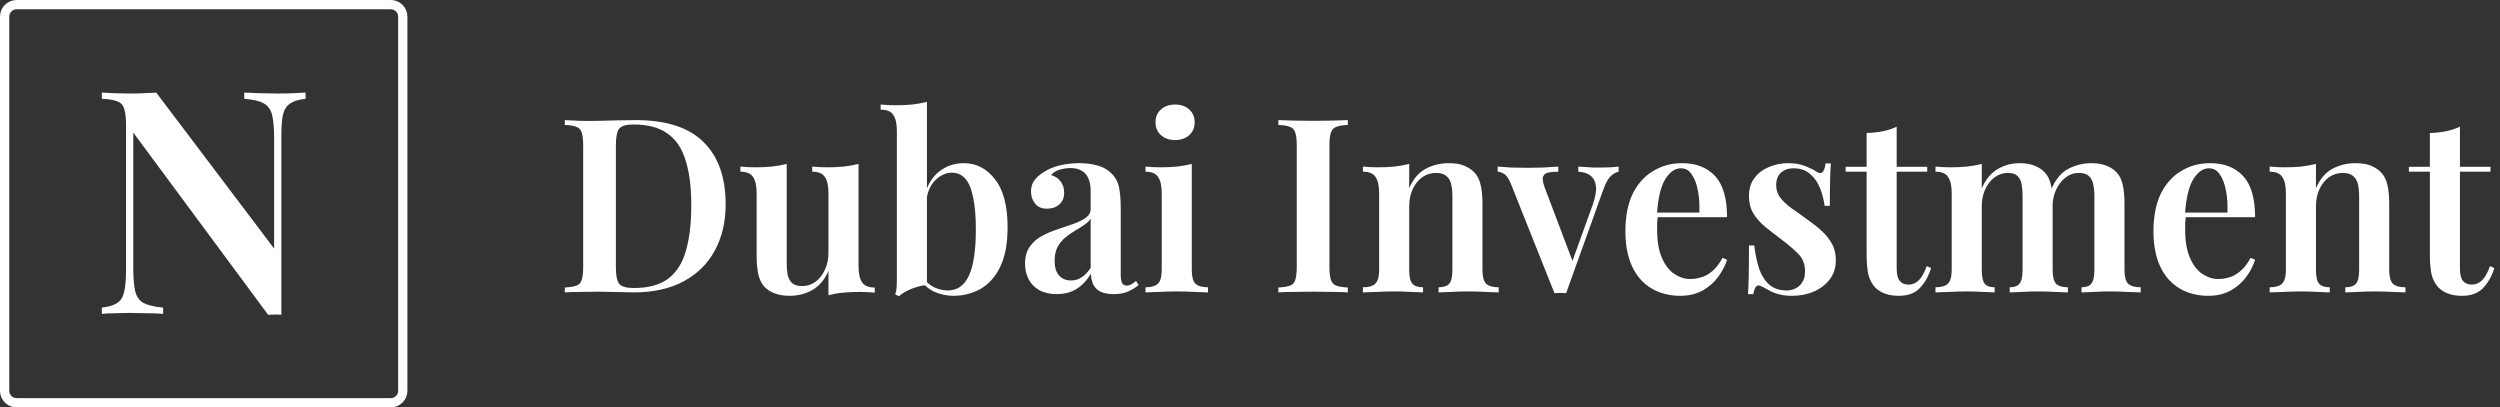
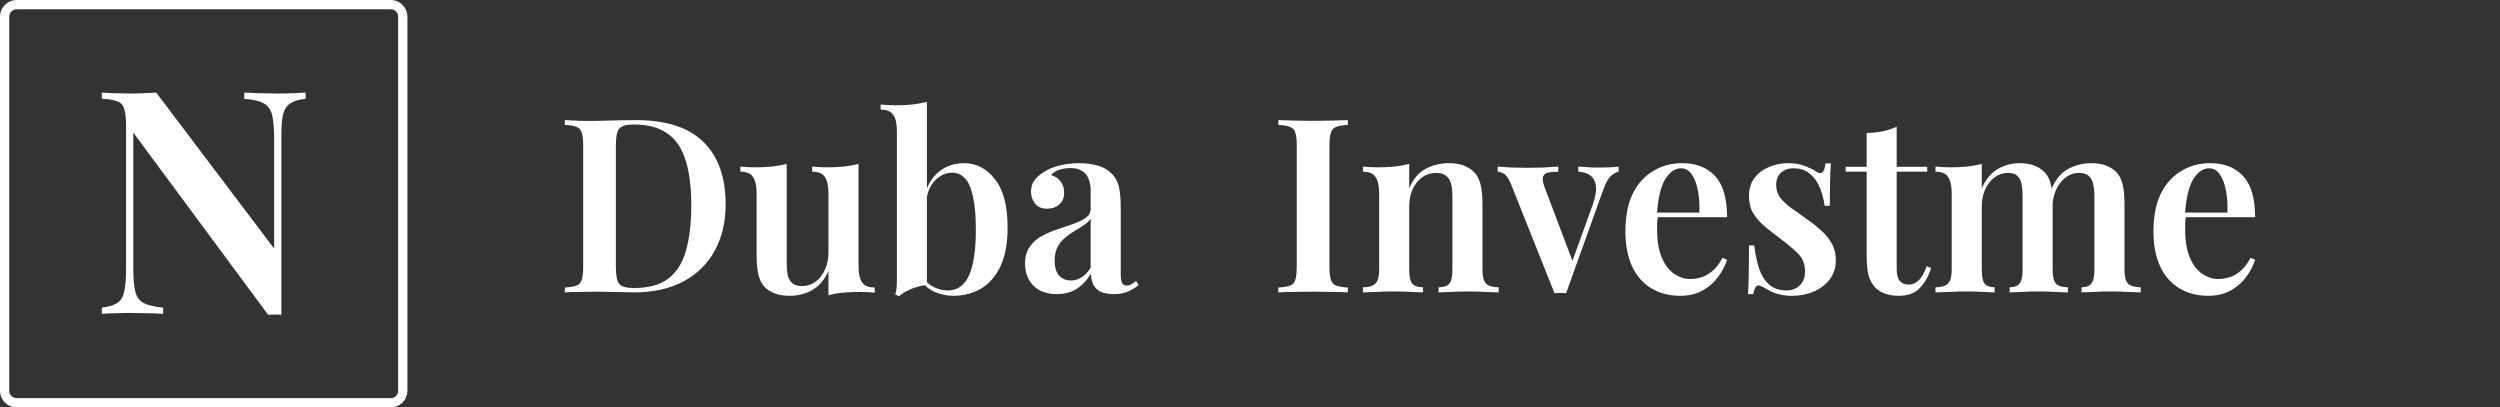
<svg xmlns="http://www.w3.org/2000/svg" width="270" height="44" viewBox="0 0 270 44" fill="none">
  <rect x="0" y="0" width="270" height="44" fill="#333333" stroke="none" />
  <path d="M68.654 12.971C71.953 12.971 74.393 13.76 75.974 15.337C77.571 16.896 78.37 19.139 78.37 22.065C78.37 23.975 77.975 25.648 77.185 27.085C76.412 28.504 75.286 29.608 73.809 30.397C72.331 31.185 70.536 31.579 68.422 31.579C68.165 31.579 67.812 31.571 67.366 31.553C66.936 31.536 66.481 31.527 66 31.527C65.536 31.509 65.106 31.501 64.711 31.501C64.007 31.501 63.319 31.509 62.649 31.527C61.979 31.527 61.429 31.544 61 31.579V31.054C61.567 31.019 61.988 30.949 62.263 30.844C62.555 30.738 62.744 30.528 62.83 30.213C62.933 29.897 62.984 29.424 62.984 28.794V15.757C62.984 15.109 62.933 14.636 62.83 14.338C62.744 14.023 62.555 13.812 62.263 13.707C61.988 13.585 61.567 13.514 61 13.497V12.971C61.429 12.989 61.979 13.015 62.649 13.05C63.319 13.068 63.99 13.068 64.66 13.05C65.278 13.033 65.974 13.015 66.747 12.998C67.52 12.98 68.156 12.971 68.654 12.971ZM68.422 13.444C67.632 13.444 67.117 13.593 66.876 13.891C66.635 14.189 66.515 14.793 66.515 15.705V28.846C66.515 29.757 66.635 30.362 66.876 30.66C67.134 30.957 67.658 31.106 68.448 31.106C70.046 31.106 71.292 30.765 72.185 30.081C73.096 29.381 73.731 28.364 74.092 27.032C74.47 25.701 74.659 24.08 74.659 22.17C74.659 20.208 74.453 18.587 74.041 17.308C73.645 16.011 72.993 15.048 72.082 14.417C71.171 13.768 69.951 13.444 68.422 13.444Z" fill="white" />
  <path d="M92.721 17.702V28.741C92.721 29.529 92.849 30.116 93.107 30.502C93.365 30.87 93.82 31.054 94.473 31.054V31.606C93.94 31.553 93.408 31.527 92.875 31.527C92.239 31.527 91.629 31.553 91.045 31.606C90.478 31.658 89.954 31.755 89.473 31.895V29.267C89.044 30.23 88.451 30.922 87.695 31.343C86.956 31.746 86.157 31.947 85.298 31.947C84.628 31.947 84.061 31.851 83.597 31.658C83.15 31.483 82.79 31.238 82.515 30.922C82.223 30.59 82.016 30.151 81.896 29.608C81.776 29.065 81.716 28.364 81.716 27.506V20.856C81.716 20.068 81.587 19.489 81.329 19.121C81.089 18.736 80.633 18.543 79.963 18.543V17.991C80.513 18.044 81.046 18.07 81.561 18.07C82.197 18.07 82.798 18.044 83.365 17.991C83.949 17.921 84.482 17.825 84.963 17.702V28.425C84.963 28.899 84.998 29.319 85.066 29.687C85.152 30.055 85.315 30.353 85.556 30.581C85.796 30.791 86.157 30.896 86.638 30.896C87.171 30.896 87.652 30.738 88.082 30.423C88.511 30.108 88.846 29.678 89.087 29.135C89.344 28.592 89.473 27.979 89.473 27.295V20.856C89.473 20.068 89.344 19.489 89.087 19.121C88.846 18.736 88.391 18.543 87.721 18.543V17.991C88.27 18.044 88.803 18.07 89.319 18.07C89.954 18.07 90.556 18.044 91.123 17.991C91.707 17.921 92.239 17.825 92.721 17.702Z" fill="white" />
  <path d="M104.103 17.623C105.444 17.623 106.56 18.201 107.454 19.358C108.364 20.497 108.82 22.232 108.82 24.562C108.82 26.297 108.553 27.716 108.021 28.82C107.488 29.906 106.775 30.703 105.882 31.212C104.988 31.702 104.018 31.947 102.97 31.947C102.231 31.947 101.518 31.79 100.83 31.474C100.16 31.141 99.619 30.625 99.207 29.924H99.645C99.989 30.414 100.401 30.782 100.882 31.027C101.38 31.255 101.878 31.369 102.377 31.369C103.39 31.369 104.146 30.835 104.645 29.766C105.143 28.68 105.392 27.024 105.392 24.799C105.392 23.327 105.289 22.144 105.083 21.25C104.894 20.339 104.61 19.682 104.232 19.279C103.854 18.859 103.382 18.648 102.815 18.648C102.145 18.648 101.526 18.937 100.959 19.516C100.409 20.094 100.092 20.917 100.006 21.986L99.825 21.25C100.1 20.094 100.616 19.2 101.372 18.57C102.145 17.939 103.055 17.623 104.103 17.623ZM100.109 11V30.791C99.748 30.808 99.379 30.879 99.001 31.001C98.623 31.106 98.27 31.247 97.944 31.422C97.618 31.579 97.334 31.772 97.094 32L96.681 31.79C96.767 31.544 96.819 31.299 96.836 31.054C96.853 30.808 96.862 30.554 96.862 30.292V14.154C96.862 13.366 96.733 12.787 96.475 12.419C96.234 12.034 95.779 11.841 95.109 11.841V11.289C95.659 11.342 96.192 11.368 96.707 11.368C97.36 11.368 97.97 11.342 98.537 11.289C99.104 11.219 99.628 11.123 100.109 11Z" fill="white" />
  <path d="M114.132 31.764C113.393 31.764 112.766 31.623 112.251 31.343C111.735 31.045 111.349 30.651 111.091 30.16C110.833 29.652 110.704 29.091 110.704 28.478C110.704 27.725 110.876 27.111 111.22 26.638C111.563 26.148 112.002 25.762 112.534 25.482C113.084 25.184 113.66 24.939 114.261 24.746C114.862 24.536 115.429 24.343 115.962 24.168C116.494 23.975 116.933 23.756 117.276 23.511C117.62 23.265 117.792 22.941 117.792 22.538V20.619C117.792 20.059 117.706 19.603 117.534 19.253C117.379 18.885 117.139 18.613 116.812 18.438C116.503 18.245 116.108 18.149 115.627 18.149C115.266 18.149 114.888 18.201 114.493 18.307C114.098 18.412 113.771 18.613 113.513 18.911C113.96 19.034 114.304 19.262 114.544 19.595C114.802 19.927 114.931 20.33 114.931 20.803C114.931 21.347 114.751 21.776 114.39 22.091C114.046 22.389 113.608 22.538 113.075 22.538C112.508 22.538 112.079 22.354 111.787 21.986C111.495 21.618 111.349 21.189 111.349 20.698C111.349 20.208 111.469 19.805 111.709 19.489C111.95 19.156 112.285 18.859 112.715 18.596C113.144 18.298 113.694 18.061 114.364 17.886C115.034 17.711 115.764 17.623 116.555 17.623C117.311 17.623 117.981 17.711 118.565 17.886C119.149 18.044 119.647 18.333 120.06 18.753C120.472 19.156 120.738 19.656 120.859 20.252C120.979 20.847 121.039 21.575 121.039 22.433V29.634C121.039 30.073 121.09 30.388 121.194 30.581C121.297 30.756 121.46 30.844 121.683 30.844C121.855 30.844 122.018 30.8 122.173 30.712C122.328 30.625 122.499 30.502 122.688 30.344L122.972 30.791C122.594 31.089 122.199 31.325 121.786 31.501C121.374 31.676 120.876 31.764 120.292 31.764C119.69 31.764 119.209 31.676 118.848 31.501C118.505 31.325 118.247 31.071 118.075 30.738C117.92 30.405 117.835 30.011 117.817 29.556C117.405 30.257 116.898 30.8 116.297 31.185C115.696 31.571 114.974 31.764 114.132 31.764ZM115.678 30.292C116.091 30.292 116.469 30.178 116.812 29.95C117.173 29.722 117.5 29.381 117.792 28.925V23.616C117.62 23.879 117.371 24.115 117.044 24.325C116.735 24.536 116.4 24.746 116.039 24.956C115.678 25.166 115.335 25.412 115.008 25.692C114.699 25.955 114.433 26.288 114.209 26.691C114.003 27.076 113.9 27.576 113.9 28.189C113.9 28.872 114.063 29.398 114.39 29.766C114.716 30.116 115.146 30.292 115.678 30.292Z" fill="white" />
-   <path d="M126.908 11.289C127.527 11.289 128.034 11.464 128.429 11.815C128.824 12.165 129.022 12.63 129.022 13.208C129.022 13.786 128.824 14.25 128.429 14.601C128.034 14.951 127.527 15.126 126.908 15.126C126.29 15.126 125.783 14.951 125.388 14.601C124.993 14.25 124.795 13.786 124.795 13.208C124.795 12.63 124.993 12.165 125.388 11.815C125.783 11.464 126.29 11.289 126.908 11.289ZM128.712 17.702V29.135C128.712 29.871 128.841 30.37 129.099 30.633C129.374 30.896 129.829 31.027 130.465 31.027V31.579C130.156 31.562 129.683 31.544 129.047 31.527C128.412 31.492 127.767 31.474 127.114 31.474C126.479 31.474 125.834 31.492 125.182 31.527C124.529 31.544 124.039 31.562 123.713 31.579V31.027C124.348 31.027 124.795 30.896 125.053 30.633C125.328 30.37 125.465 29.871 125.465 29.135V20.882C125.465 20.076 125.336 19.489 125.078 19.121C124.838 18.736 124.383 18.543 123.713 18.543V17.991C124.262 18.044 124.795 18.07 125.31 18.07C125.946 18.07 126.547 18.044 127.114 17.991C127.699 17.921 128.231 17.825 128.712 17.702Z" fill="white" />
  <path d="M145.564 12.971V13.497C145.014 13.514 144.593 13.585 144.301 13.707C144.026 13.812 143.837 14.023 143.734 14.338C143.631 14.636 143.58 15.109 143.58 15.757V28.794C143.58 29.424 143.631 29.897 143.734 30.213C143.837 30.528 144.026 30.738 144.301 30.844C144.593 30.949 145.014 31.019 145.564 31.054V31.579C145.134 31.544 144.585 31.527 143.915 31.527C143.245 31.509 142.566 31.501 141.879 31.501C141.105 31.501 140.384 31.509 139.714 31.527C139.044 31.527 138.494 31.544 138.064 31.579V31.054C138.631 31.019 139.052 30.949 139.327 30.844C139.619 30.738 139.808 30.528 139.894 30.213C139.997 29.897 140.049 29.424 140.049 28.794V15.757C140.049 15.109 139.997 14.636 139.894 14.338C139.808 14.023 139.619 13.812 139.327 13.707C139.052 13.585 138.631 13.514 138.064 13.497V12.971C138.494 12.989 139.044 13.006 139.714 13.024C140.384 13.041 141.105 13.05 141.879 13.05C142.566 13.05 143.245 13.041 143.915 13.024C144.585 13.006 145.134 12.989 145.564 12.971Z" fill="white" />
  <path d="M156.446 17.623C157.168 17.623 157.744 17.72 158.173 17.912C158.62 18.105 158.981 18.35 159.256 18.648C159.565 18.981 159.78 19.41 159.9 19.936C160.037 20.462 160.106 21.172 160.106 22.065V29.135C160.106 29.871 160.235 30.37 160.493 30.633C160.768 30.896 161.223 31.027 161.859 31.027V31.579C161.549 31.562 161.068 31.544 160.415 31.527C159.78 31.492 159.161 31.474 158.56 31.474C157.924 31.474 157.305 31.492 156.704 31.527C156.103 31.544 155.656 31.562 155.364 31.579V31.027C155.914 31.027 156.3 30.896 156.524 30.633C156.747 30.37 156.859 29.871 156.859 29.135V21.172C156.859 20.698 156.816 20.278 156.73 19.91C156.644 19.524 156.472 19.227 156.214 19.016C155.957 18.788 155.587 18.675 155.106 18.675C154.539 18.675 154.032 18.832 153.586 19.148C153.156 19.463 152.813 19.901 152.555 20.462C152.314 21.005 152.194 21.618 152.194 22.302V29.135C152.194 29.871 152.306 30.37 152.529 30.633C152.752 30.896 153.139 31.027 153.689 31.027V31.579C153.397 31.562 152.959 31.544 152.374 31.527C151.79 31.492 151.198 31.474 150.596 31.474C149.96 31.474 149.316 31.492 148.663 31.527C148.01 31.544 147.521 31.562 147.194 31.579V31.027C147.83 31.027 148.277 30.896 148.534 30.633C148.809 30.37 148.947 29.871 148.947 29.135V20.856C148.947 20.068 148.818 19.489 148.56 19.121C148.32 18.736 147.864 18.543 147.194 18.543V17.991C147.744 18.044 148.277 18.07 148.792 18.07C149.428 18.07 150.029 18.044 150.596 17.991C151.18 17.921 151.713 17.825 152.194 17.702V20.33C152.624 19.332 153.216 18.631 153.972 18.228C154.728 17.825 155.553 17.623 156.446 17.623Z" fill="white" />
  <path d="M174.813 17.991V18.543C174.487 18.613 174.177 18.797 173.885 19.095C173.61 19.393 173.344 19.919 173.086 20.672L169.143 31.658C168.937 31.641 168.731 31.632 168.525 31.632C168.318 31.632 168.104 31.641 167.88 31.658L163.241 20.015C162.984 19.349 162.717 18.937 162.442 18.78C162.168 18.622 161.936 18.543 161.747 18.543V17.991C162.228 18.026 162.726 18.061 163.241 18.096C163.757 18.114 164.324 18.123 164.942 18.123C165.475 18.123 166.033 18.114 166.618 18.096C167.219 18.061 167.777 18.026 168.293 17.991V18.543C167.915 18.543 167.571 18.57 167.262 18.622C166.97 18.675 166.772 18.815 166.669 19.043C166.566 19.253 166.609 19.63 166.798 20.173L169.891 28.347L169.659 28.636L172.004 22.144C172.296 21.32 172.416 20.655 172.365 20.146C172.313 19.638 172.124 19.253 171.798 18.99C171.488 18.727 171.042 18.578 170.458 18.543V17.991C170.75 18.009 171.025 18.026 171.282 18.044C171.557 18.061 171.823 18.079 172.081 18.096C172.356 18.096 172.614 18.096 172.854 18.096C173.215 18.096 173.567 18.088 173.911 18.07C174.272 18.053 174.572 18.026 174.813 17.991Z" fill="white" />
  <path d="M181.676 17.623C183.188 17.623 184.373 18.088 185.232 19.016C186.091 19.945 186.521 21.425 186.521 23.458H177.836L177.81 22.959H183.531C183.566 22.1 183.514 21.312 183.377 20.593C183.239 19.857 183.016 19.27 182.706 18.832C182.414 18.394 182.028 18.175 181.547 18.175C180.894 18.175 180.327 18.57 179.846 19.358C179.365 20.129 179.064 21.399 178.944 23.169L179.047 23.327C179.012 23.554 178.987 23.8 178.97 24.063C178.97 24.325 178.97 24.588 178.97 24.851C178.97 26.06 179.141 27.059 179.485 27.847C179.829 28.636 180.275 29.214 180.825 29.582C181.375 29.95 181.942 30.134 182.526 30.134C182.921 30.134 183.325 30.073 183.737 29.95C184.15 29.827 184.553 29.599 184.949 29.267C185.344 28.934 185.705 28.461 186.031 27.847L186.521 28.058C186.332 28.671 186.014 29.284 185.567 29.897C185.138 30.493 184.579 30.984 183.892 31.369C183.205 31.755 182.397 31.947 181.469 31.947C180.301 31.947 179.27 31.685 178.377 31.159C177.483 30.633 176.788 29.854 176.289 28.82C175.791 27.768 175.542 26.489 175.542 24.983C175.542 23.388 175.8 22.048 176.315 20.961C176.848 19.875 177.578 19.051 178.506 18.491C179.433 17.912 180.49 17.623 181.676 17.623Z" fill="white" />
  <path d="M193.115 17.623C193.837 17.623 194.456 17.728 194.971 17.939C195.486 18.149 195.864 18.333 196.105 18.491C196.689 18.929 197.041 18.648 197.162 17.65H197.729C197.694 18.158 197.668 18.762 197.651 19.463C197.634 20.146 197.625 21.066 197.625 22.223H197.058C196.973 21.575 196.809 20.944 196.569 20.33C196.328 19.717 195.976 19.209 195.512 18.806C195.048 18.386 194.438 18.175 193.682 18.175C193.15 18.175 192.703 18.333 192.342 18.648C191.999 18.964 191.827 19.41 191.827 19.989C191.827 20.514 191.981 20.979 192.291 21.382C192.6 21.767 192.995 22.135 193.476 22.486C193.974 22.819 194.49 23.186 195.022 23.59C195.641 24.01 196.191 24.439 196.672 24.877C197.153 25.298 197.54 25.771 197.832 26.297C198.124 26.805 198.27 27.409 198.27 28.11C198.27 28.916 198.046 29.608 197.6 30.186C197.17 30.747 196.595 31.185 195.873 31.501C195.169 31.799 194.387 31.947 193.528 31.947C193.064 31.947 192.643 31.904 192.265 31.816C191.887 31.728 191.552 31.614 191.26 31.474C191.036 31.352 190.83 31.238 190.641 31.133C190.469 31.027 190.289 30.94 190.1 30.87C189.928 30.782 189.774 30.817 189.636 30.975C189.516 31.133 189.421 31.395 189.353 31.764H188.786C188.82 31.203 188.846 30.519 188.863 29.713C188.88 28.907 188.889 27.838 188.889 26.507H189.456C189.576 27.471 189.756 28.32 189.997 29.056C190.255 29.775 190.624 30.344 191.105 30.765C191.586 31.168 192.205 31.369 192.961 31.369C193.287 31.369 193.596 31.299 193.889 31.159C194.198 31.019 194.447 30.8 194.636 30.502C194.842 30.204 194.945 29.801 194.945 29.293C194.945 28.522 194.687 27.882 194.172 27.374C193.657 26.866 193.012 26.323 192.239 25.745C191.655 25.307 191.105 24.877 190.59 24.457C190.091 24.036 189.679 23.563 189.353 23.038C189.043 22.512 188.889 21.89 188.889 21.172C188.889 20.383 189.086 19.735 189.482 19.227C189.877 18.701 190.392 18.307 191.028 18.044C191.681 17.764 192.377 17.623 193.115 17.623Z" fill="white" />
  <path d="M204.842 13.681V18.017H208.141V18.543H204.842V29.004C204.842 29.634 204.954 30.081 205.177 30.344C205.401 30.607 205.719 30.738 206.131 30.738C206.526 30.738 206.887 30.59 207.213 30.292C207.54 29.976 207.832 29.459 208.09 28.741L208.554 28.951C208.296 29.81 207.892 30.528 207.342 31.106C206.81 31.667 206.054 31.947 205.074 31.947C204.49 31.947 203.992 31.869 203.58 31.711C203.184 31.571 202.841 31.36 202.549 31.08C202.171 30.677 201.913 30.195 201.776 29.634C201.655 29.074 201.595 28.329 201.595 27.401V18.543H199.327V18.017H201.595V14.364C202.214 14.347 202.789 14.285 203.322 14.18C203.855 14.075 204.361 13.909 204.842 13.681Z" fill="white" />
  <path d="M218.104 17.623C218.774 17.623 219.332 17.72 219.779 17.912C220.243 18.105 220.604 18.35 220.861 18.648C221.171 18.981 221.385 19.428 221.506 19.989C221.626 20.532 221.686 21.224 221.686 22.065V29.135C221.686 29.871 221.806 30.37 222.047 30.633C222.305 30.896 222.734 31.027 223.335 31.027V31.579C223.026 31.562 222.562 31.544 221.944 31.527C221.325 31.492 220.724 31.474 220.14 31.474C219.521 31.474 218.92 31.492 218.336 31.527C217.769 31.544 217.339 31.562 217.047 31.579V31.027C217.545 31.027 217.898 30.896 218.104 30.633C218.327 30.37 218.439 29.871 218.439 29.135V21.172C218.439 20.698 218.404 20.278 218.336 19.91C218.267 19.524 218.121 19.227 217.898 19.016C217.674 18.788 217.331 18.675 216.867 18.675C216.334 18.675 215.853 18.832 215.423 19.148C214.994 19.463 214.65 19.901 214.393 20.462C214.152 21.005 214.032 21.618 214.032 22.302V29.135C214.032 29.871 214.135 30.37 214.341 30.633C214.547 30.896 214.908 31.027 215.423 31.027V31.579C215.131 31.562 214.702 31.544 214.135 31.527C213.585 31.492 213.018 31.474 212.434 31.474C211.798 31.474 211.154 31.492 210.501 31.527C209.848 31.544 209.358 31.562 209.032 31.579V31.027C209.668 31.027 210.114 30.896 210.372 30.633C210.647 30.37 210.784 29.871 210.784 29.135V20.856C210.784 20.068 210.656 19.489 210.398 19.121C210.157 18.736 209.702 18.543 209.032 18.543V17.991C209.582 18.044 210.114 18.07 210.63 18.07C211.266 18.07 211.867 18.044 212.434 17.991C213.018 17.921 213.551 17.825 214.032 17.702V20.33C214.461 19.367 215.037 18.675 215.758 18.254C216.48 17.834 217.262 17.623 218.104 17.623ZM225.861 17.623C226.531 17.623 227.09 17.72 227.536 17.912C228 18.105 228.361 18.35 228.619 18.648C228.928 18.981 229.143 19.428 229.263 19.989C229.383 20.532 229.443 21.224 229.443 22.065V29.135C229.443 29.871 229.572 30.37 229.83 30.633C230.105 30.896 230.56 31.027 231.196 31.027V31.579C230.887 31.562 230.406 31.544 229.753 31.527C229.117 31.492 228.498 31.474 227.897 31.474C227.279 31.474 226.677 31.492 226.093 31.527C225.526 31.544 225.097 31.562 224.804 31.579V31.027C225.303 31.027 225.655 30.896 225.861 30.633C226.084 30.37 226.196 29.871 226.196 29.135V21.172C226.196 20.698 226.153 20.278 226.067 19.91C225.999 19.524 225.844 19.227 225.603 19.016C225.363 18.788 225.002 18.675 224.521 18.675C223.988 18.675 223.507 18.841 223.078 19.174C222.648 19.507 222.305 19.954 222.047 20.514C221.806 21.058 221.677 21.671 221.66 22.354L221.531 20.462C221.995 19.375 222.614 18.631 223.387 18.228C224.16 17.825 224.985 17.623 225.861 17.623Z" fill="white" />
  <path d="M238.706 17.623C240.218 17.623 241.404 18.088 242.263 19.016C243.122 19.945 243.551 21.425 243.551 23.458H234.866L234.84 22.959H240.562C240.596 22.1 240.545 21.312 240.407 20.593C240.27 19.857 240.046 19.27 239.737 18.832C239.445 18.394 239.058 18.175 238.577 18.175C237.924 18.175 237.358 18.57 236.876 19.358C236.395 20.129 236.095 21.399 235.974 23.169L236.077 23.327C236.043 23.554 236.017 23.8 236 24.063C236 24.325 236 24.588 236 24.851C236 26.06 236.172 27.059 236.516 27.847C236.859 28.636 237.306 29.214 237.856 29.582C238.406 29.95 238.973 30.134 239.557 30.134C239.952 30.134 240.356 30.073 240.768 29.95C241.18 29.827 241.584 29.599 241.979 29.267C242.374 28.934 242.735 28.461 243.062 27.847L243.551 28.058C243.362 28.671 243.045 29.284 242.598 29.897C242.168 30.493 241.61 30.984 240.923 31.369C240.235 31.755 239.428 31.947 238.5 31.947C237.332 31.947 236.301 31.685 235.407 31.159C234.514 30.633 233.818 29.854 233.32 28.82C232.822 27.768 232.573 26.489 232.573 24.983C232.573 23.388 232.83 22.048 233.346 20.961C233.878 19.875 234.608 19.051 235.536 18.491C236.464 17.912 237.521 17.623 238.706 17.623Z" fill="white" />
-   <path d="M254.375 17.623C255.097 17.623 255.672 17.72 256.102 17.912C256.548 18.105 256.909 18.35 257.184 18.648C257.493 18.981 257.708 19.41 257.828 19.936C257.966 20.462 258.035 21.172 258.035 22.065V29.135C258.035 29.871 258.163 30.37 258.421 30.633C258.696 30.896 259.151 31.027 259.787 31.027V31.579C259.478 31.562 258.997 31.544 258.344 31.527C257.708 31.492 257.09 31.474 256.488 31.474C255.853 31.474 255.234 31.492 254.633 31.527C254.031 31.544 253.585 31.562 253.293 31.579V31.027C253.842 31.027 254.229 30.896 254.452 30.633C254.676 30.37 254.787 29.871 254.787 29.135V21.172C254.787 20.698 254.744 20.278 254.659 19.91C254.573 19.524 254.401 19.227 254.143 19.016C253.885 18.788 253.516 18.675 253.035 18.675C252.468 18.675 251.961 18.832 251.514 19.148C251.085 19.463 250.741 19.901 250.483 20.462C250.243 21.005 250.123 21.618 250.123 22.302V29.135C250.123 29.871 250.234 30.37 250.458 30.633C250.681 30.896 251.068 31.027 251.617 31.027V31.579C251.325 31.562 250.887 31.544 250.303 31.527C249.719 31.492 249.126 31.474 248.525 31.474C247.889 31.474 247.245 31.492 246.592 31.527C245.939 31.544 245.449 31.562 245.123 31.579V31.027C245.759 31.027 246.205 30.896 246.463 30.633C246.738 30.37 246.875 29.871 246.875 29.135V20.856C246.875 20.068 246.747 19.489 246.489 19.121C246.248 18.736 245.793 18.543 245.123 18.543V17.991C245.673 18.044 246.205 18.07 246.721 18.07C247.356 18.07 247.958 18.044 248.525 17.991C249.109 17.921 249.642 17.825 250.123 17.702V20.33C250.552 19.332 251.145 18.631 251.901 18.228C252.657 17.825 253.482 17.623 254.375 17.623Z" fill="white" />
-   <path d="M265.673 13.681V18.017H268.972V18.543H265.673V29.004C265.673 29.634 265.785 30.081 266.008 30.344C266.232 30.607 266.55 30.738 266.962 30.738C267.357 30.738 267.718 30.59 268.044 30.292C268.371 29.976 268.663 29.459 268.921 28.741L269.385 28.951C269.127 29.81 268.723 30.528 268.173 31.106C267.641 31.667 266.885 31.947 265.905 31.947C265.321 31.947 264.823 31.869 264.411 31.711C264.015 31.571 263.672 31.36 263.38 31.08C263.002 30.677 262.744 30.195 262.607 29.634C262.486 29.074 262.426 28.329 262.426 27.401V18.543H260.158V18.017H262.426V14.364C263.045 14.347 263.62 14.285 264.153 14.18C264.686 14.075 265.192 13.909 265.673 13.681Z" fill="white" />
  <path d="M0.5 1.796C0.5 1.08 1.08 0.5 1.796 0.5H42.204C42.92 0.5 43.5 1.08 43.5 1.796V42.204C43.5 42.92 42.92 43.5 42.204 43.5H1.796C1.08 43.5 0.5 42.92 0.5 42.204V1.796Z" stroke="white" />
  <path d="M33 10V10.675C32.276 10.743 31.721 10.911 31.336 11.181C30.952 11.429 30.691 11.834 30.556 12.397C30.442 12.937 30.386 13.713 30.386 14.726V34C30.182 33.977 29.956 33.966 29.707 33.966C29.48 33.966 29.232 33.977 28.96 34L14.395 14.321V28.903C14.395 29.983 14.463 30.827 14.599 31.435C14.735 32.02 15.029 32.447 15.482 32.717C15.957 32.965 16.67 33.134 17.62 33.224V33.899C17.19 33.854 16.636 33.831 15.957 33.831C15.278 33.809 14.633 33.797 14.022 33.797C13.478 33.797 12.924 33.809 12.358 33.831C11.815 33.831 11.362 33.854 11 33.899V33.224C11.747 33.134 12.301 32.965 12.664 32.717C13.048 32.47 13.297 32.065 13.411 31.502C13.546 30.939 13.614 30.163 13.614 29.173V13.578C13.614 12.745 13.546 12.138 13.411 11.755C13.297 11.35 13.048 11.08 12.664 10.945C12.301 10.788 11.747 10.698 11 10.675V10C11.362 10.023 11.815 10.045 12.358 10.068C12.924 10.09 13.478 10.101 14.022 10.101C14.542 10.101 15.051 10.09 15.549 10.068C16.047 10.045 16.489 10.023 16.873 10L29.605 26.844V14.996C29.605 13.893 29.537 13.049 29.401 12.464C29.265 11.879 28.971 11.451 28.518 11.181C28.066 10.911 27.353 10.743 26.38 10.675V10C26.81 10.023 27.364 10.045 28.043 10.068C28.745 10.09 29.39 10.101 29.978 10.101C30.544 10.101 31.099 10.09 31.642 10.068C32.208 10.045 32.66 10.023 33 10Z" fill="white" />
</svg>